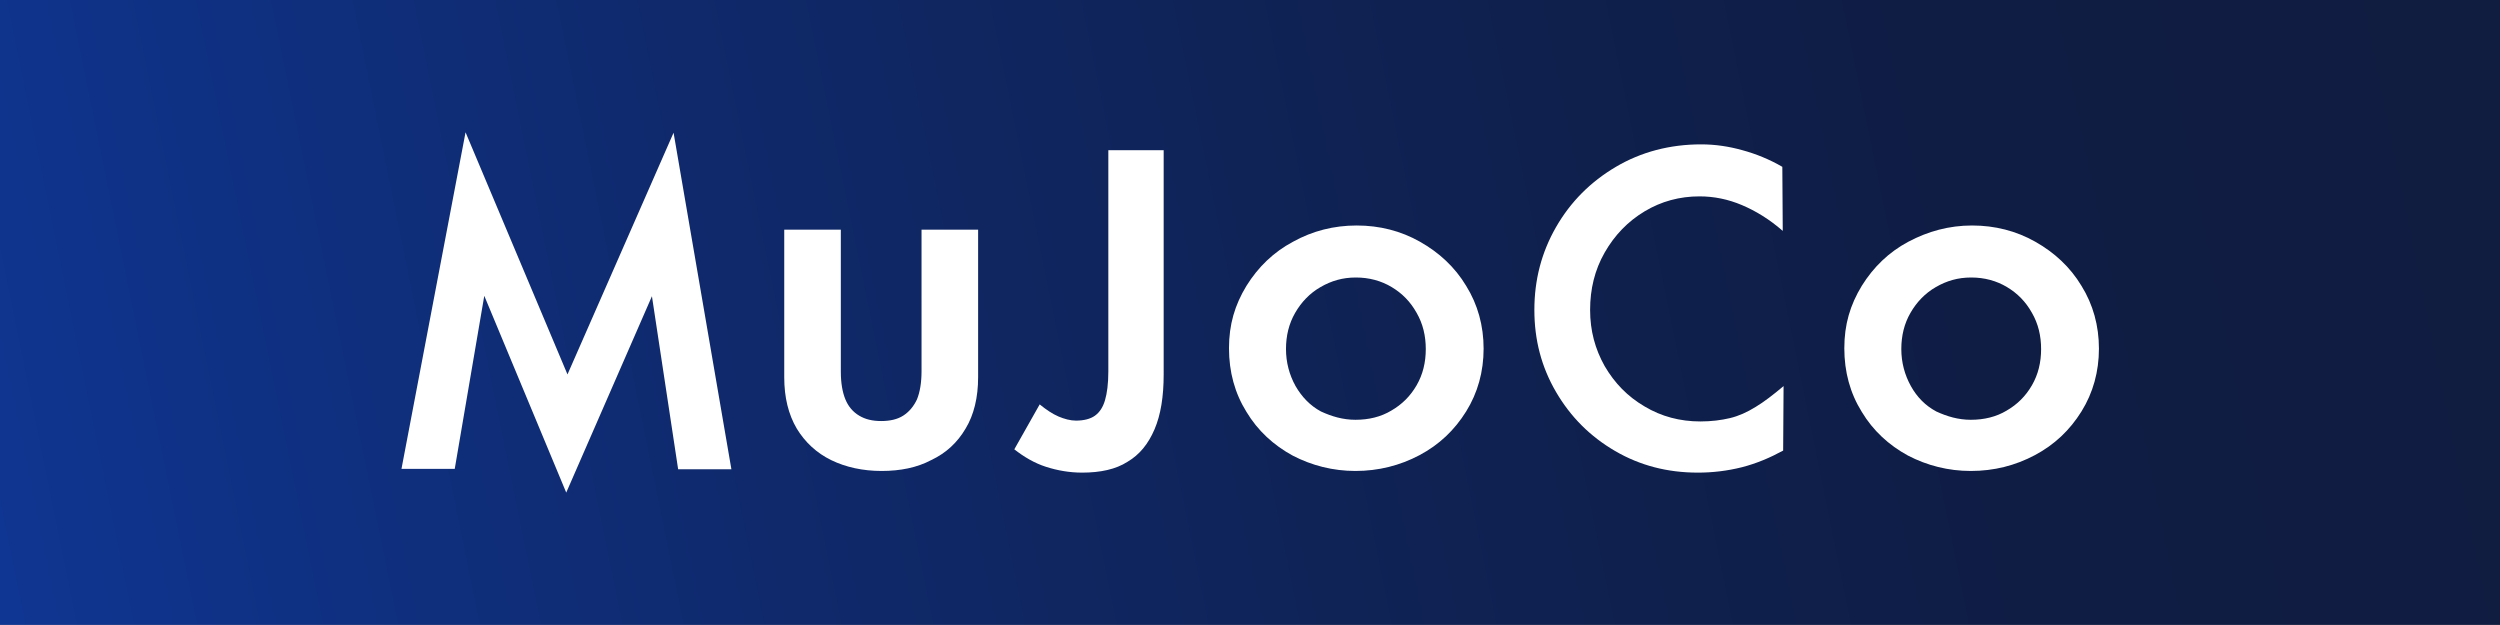
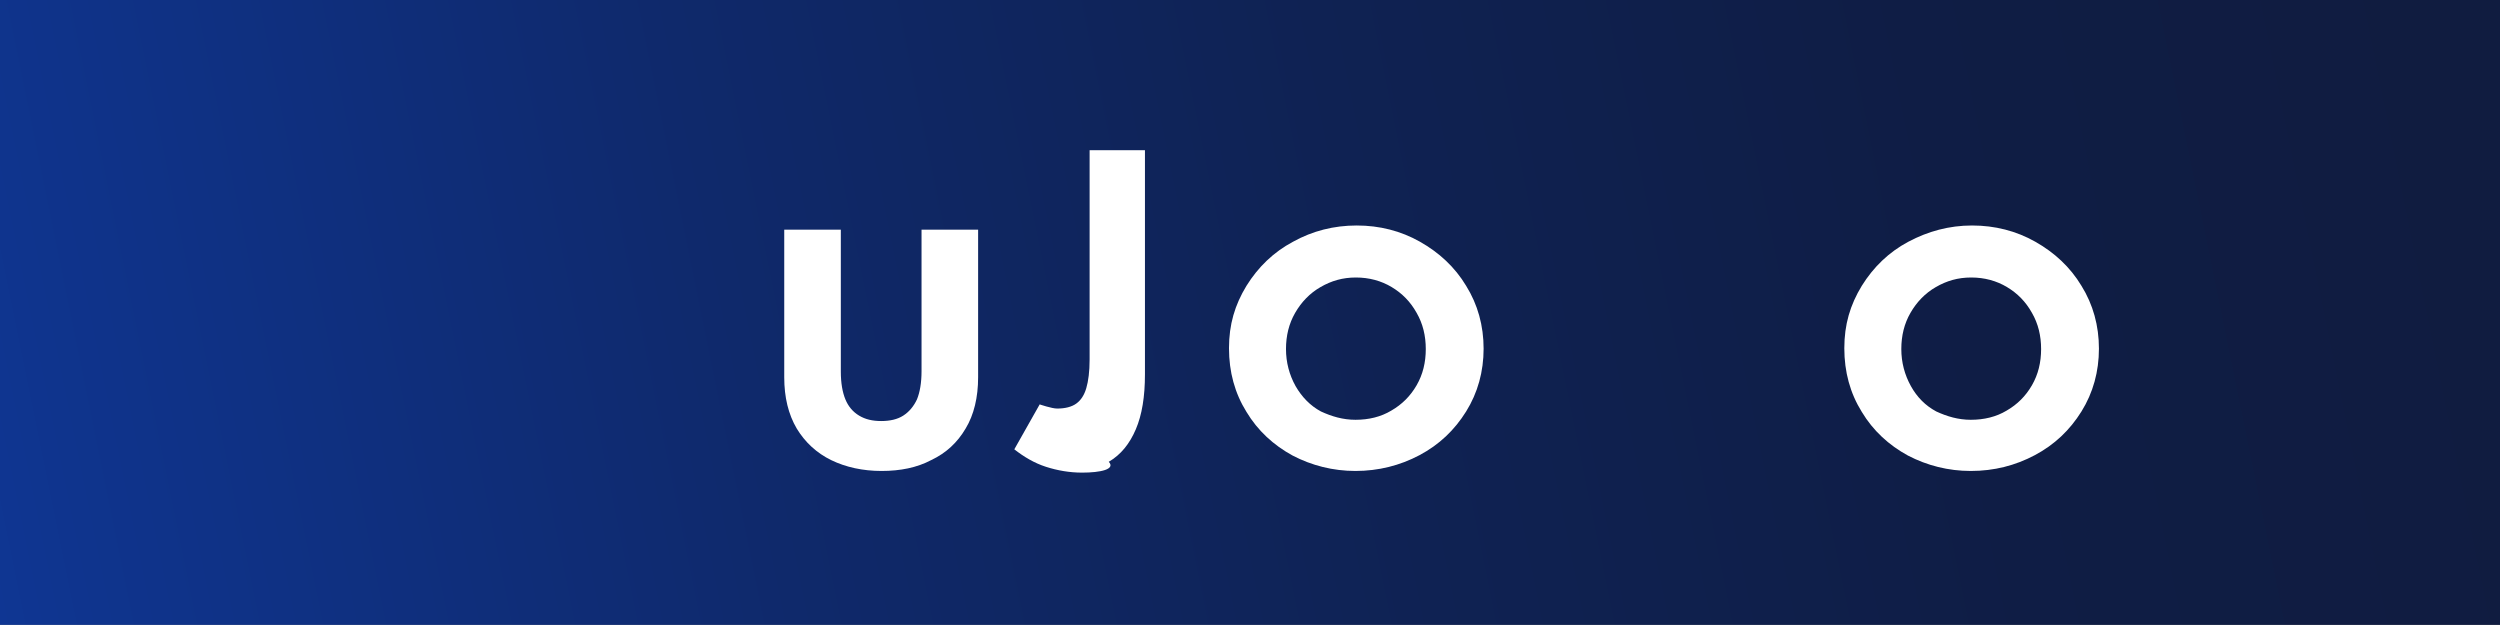
<svg xmlns="http://www.w3.org/2000/svg" version="1.1" id="Layer_1" x="0px" y="0px" viewBox="0 0 600.9 150.2" style="enable-background:new 0 0 600.9 150.2;" xml:space="preserve">
  <rect x="0" y="0" width="600.9" height="150.2" fill="#808080" stroke="none" />
  <style type="text/css">
  .st0{fill:url(#SVGID_1_);}
  .st1{fill:#FFFFFF;}
</style>
  <g id="a">
    <linearGradient id="SVGID_1_" gradientUnits="userSpaceOnUse" x1="33.325" y1="10.97" x2="580.025" y2="139.11" gradientTransform="matrix(1.07 0 0 -1.23 -34.53 169.267)">
      <stop offset="0" style="stop-color:#0F3693" />
      <stop offset="4.000000e-02" style="stop-color:#0F348D" />
      <stop offset="0.31" style="stop-color:#0F296B" />
      <stop offset="0.56" style="stop-color:#0F2253" />
      <stop offset="0.79" style="stop-color:#0F1D45" />
      <stop offset="0.99" style="stop-color:#101C40" />
    </linearGradient>
    <rect y="0" class="st0" width="600.9" height="150.2" />
  </g>
  <g id="c">
    <g>
-       <path class="st1" d="M136.1,118.4l-19.7-47.3l-7.1,41.6H96.5l15.4-80.9l0,0L136.4,90l25.5-58.1l0,0l13.9,80.9H163l-6.3-41.6       L136.1,118.4L136.1,118.4L136.1,118.4z" />
      <path class="st1" d="M211.9,113.2c-4.5,0-8.6-0.9-12.1-2.6c-3.5-1.7-6.3-4.3-8.3-7.6c-2-3.4-3-7.5-3-12.3V55.2h13.6v34.1       c0,2.8,0.4,5,1.1,6.7c0.7,1.7,1.8,3,3.3,3.9s3.2,1.3,5.3,1.3s3.9-0.4,5.3-1.3s2.5-2.2,3.3-3.9c0.7-1.7,1.1-4,1.1-6.8V55.2h13.6       v35.5c0,4.8-1,9-3,12.3c-2,3.4-4.7,5.9-8.3,7.6C220.4,112.4,216.4,113.2,211.9,113.2L211.9,113.2z" />
-       <path class="st1" d="M260.1,113.6c-3,0-5.9-0.5-8.7-1.4c-2.8-0.9-5.3-2.4-7.6-4.2l6.1-10.8c1.6,1.3,3.1,2.3,4.5,2.9s2.9,1,4.2,1       c1.9,0,3.5-0.4,4.6-1.2s1.9-2,2.4-3.7c0.5-1.7,0.8-4,0.8-6.9V36.1h13.3V90c0,5.3-0.7,9.7-2.2,13.2c-1.5,3.5-3.6,6.1-6.5,7.8       C268.2,112.8,264.5,113.6,260.1,113.6L260.1,113.6z" />
+       <path class="st1" d="M260.1,113.6c-3,0-5.9-0.5-8.7-1.4c-2.8-0.9-5.3-2.4-7.6-4.2l6.1-10.8s2.9,1,4.2,1       c1.9,0,3.5-0.4,4.6-1.2s1.9-2,2.4-3.7c0.5-1.7,0.8-4,0.8-6.9V36.1h13.3V90c0,5.3-0.7,9.7-2.2,13.2c-1.5,3.5-3.6,6.1-6.5,7.8       C268.2,112.8,264.5,113.6,260.1,113.6L260.1,113.6z" />
      <path class="st1" d="M325.8,113.2c-5.4,0-10.5-1.3-15.1-3.7c-4.6-2.5-8.4-6-11.1-10.5c-2.8-4.5-4.2-9.6-4.2-15.3s1.4-10.4,4.2-15       c2.8-4.5,6.5-8.1,11.2-10.6c4.7-2.6,9.8-3.9,15.3-3.9c5.5,0,10.6,1.3,15.2,3.9c4.6,2.6,8.4,6.1,11.1,10.6       c2.8,4.5,4.2,9.6,4.2,15.1s-1.4,10.6-4.2,15.1c-2.8,4.5-6.5,8-11.2,10.5C336.5,111.9,331.3,113.2,325.8,113.2L325.8,113.2z        M325.8,100.9c3.2,0,6.1-0.7,8.6-2.2c2.6-1.5,4.6-3.5,6.1-6.1c1.5-2.6,2.2-5.5,2.2-8.7c0-3.2-0.7-6.1-2.2-8.7       c-1.5-2.7-3.5-4.7-6-6.2s-5.4-2.3-8.6-2.3s-5.9,0.8-8.5,2.3c-2.6,1.5-4.6,3.6-6.1,6.2c-1.5,2.6-2.2,5.5-2.2,8.7s0.8,6.2,2.3,8.9       c1.5,2.6,3.5,4.7,6.1,6.1C320.1,100.1,322.8,100.9,325.8,100.9L325.8,100.9z" />
-       <path class="st1" d="M408.1,113.6c-7.3,0-13.9-1.7-19.9-5.2c-6-3.5-10.7-8.2-14.2-14.2c-3.5-6-5.2-12.5-5.2-19.7       s1.7-13.8,5.2-19.9c3.5-6.1,8.3-10.9,14.4-14.5c6.1-3.6,13-5.4,20.5-5.4c3.4,0,6.7,0.5,9.9,1.4c3.3,0.9,6.5,2.2,9.6,4l0.1,15.4       c-3.2-2.8-6.5-4.8-9.8-6.2c-3.3-1.4-6.7-2.1-10.2-2.1c-4.8,0-9.2,1.2-13.2,3.6c-4,2.4-7.2,5.7-9.6,9.9c-2.4,4.2-3.5,8.8-3.5,13.8       s1.2,9.4,3.5,13.5c2.4,4.1,5.5,7.3,9.6,9.7c4,2.4,8.5,3.6,13.4,3.6c2.6,0,5-0.3,7.1-0.8c2.1-0.5,4.1-1.4,6.2-2.7       c2-1.2,4.2-2.9,6.7-5l-0.1,15.5c-3.1,1.7-6.4,3.1-9.9,4C415.1,113.2,411.6,113.6,408.1,113.6L408.1,113.6z" />
      <path class="st1" d="M473.7,113.2c-5.4,0-10.5-1.3-15.1-3.7c-4.6-2.5-8.4-6-11.1-10.5c-2.8-4.5-4.2-9.6-4.2-15.3s1.4-10.4,4.2-15       c2.8-4.5,6.5-8.1,11.2-10.6s9.8-3.9,15.3-3.9c5.5,0,10.6,1.3,15.2,3.9c4.6,2.6,8.4,6.1,11.1,10.6c2.8,4.5,4.2,9.6,4.2,15.1       s-1.4,10.6-4.2,15.1c-2.8,4.5-6.5,8-11.2,10.5C484.4,111.9,479.3,113.2,473.7,113.2L473.7,113.2z M473.7,100.9       c3.2,0,6.1-0.7,8.6-2.2c2.6-1.5,4.6-3.5,6.1-6.1c1.5-2.6,2.2-5.5,2.2-8.7c0-3.2-0.7-6.1-2.2-8.7c-1.5-2.7-3.5-4.7-6-6.2       s-5.4-2.3-8.6-2.3c-3.2,0-5.9,0.8-8.5,2.3c-2.6,1.5-4.6,3.6-6.1,6.2c-1.5,2.6-2.2,5.5-2.2,8.7s0.8,6.2,2.3,8.9s3.5,4.7,6.1,6.1       C468,100.1,470.7,100.9,473.7,100.9L473.7,100.9z" />
    </g>
  </g>
</svg>